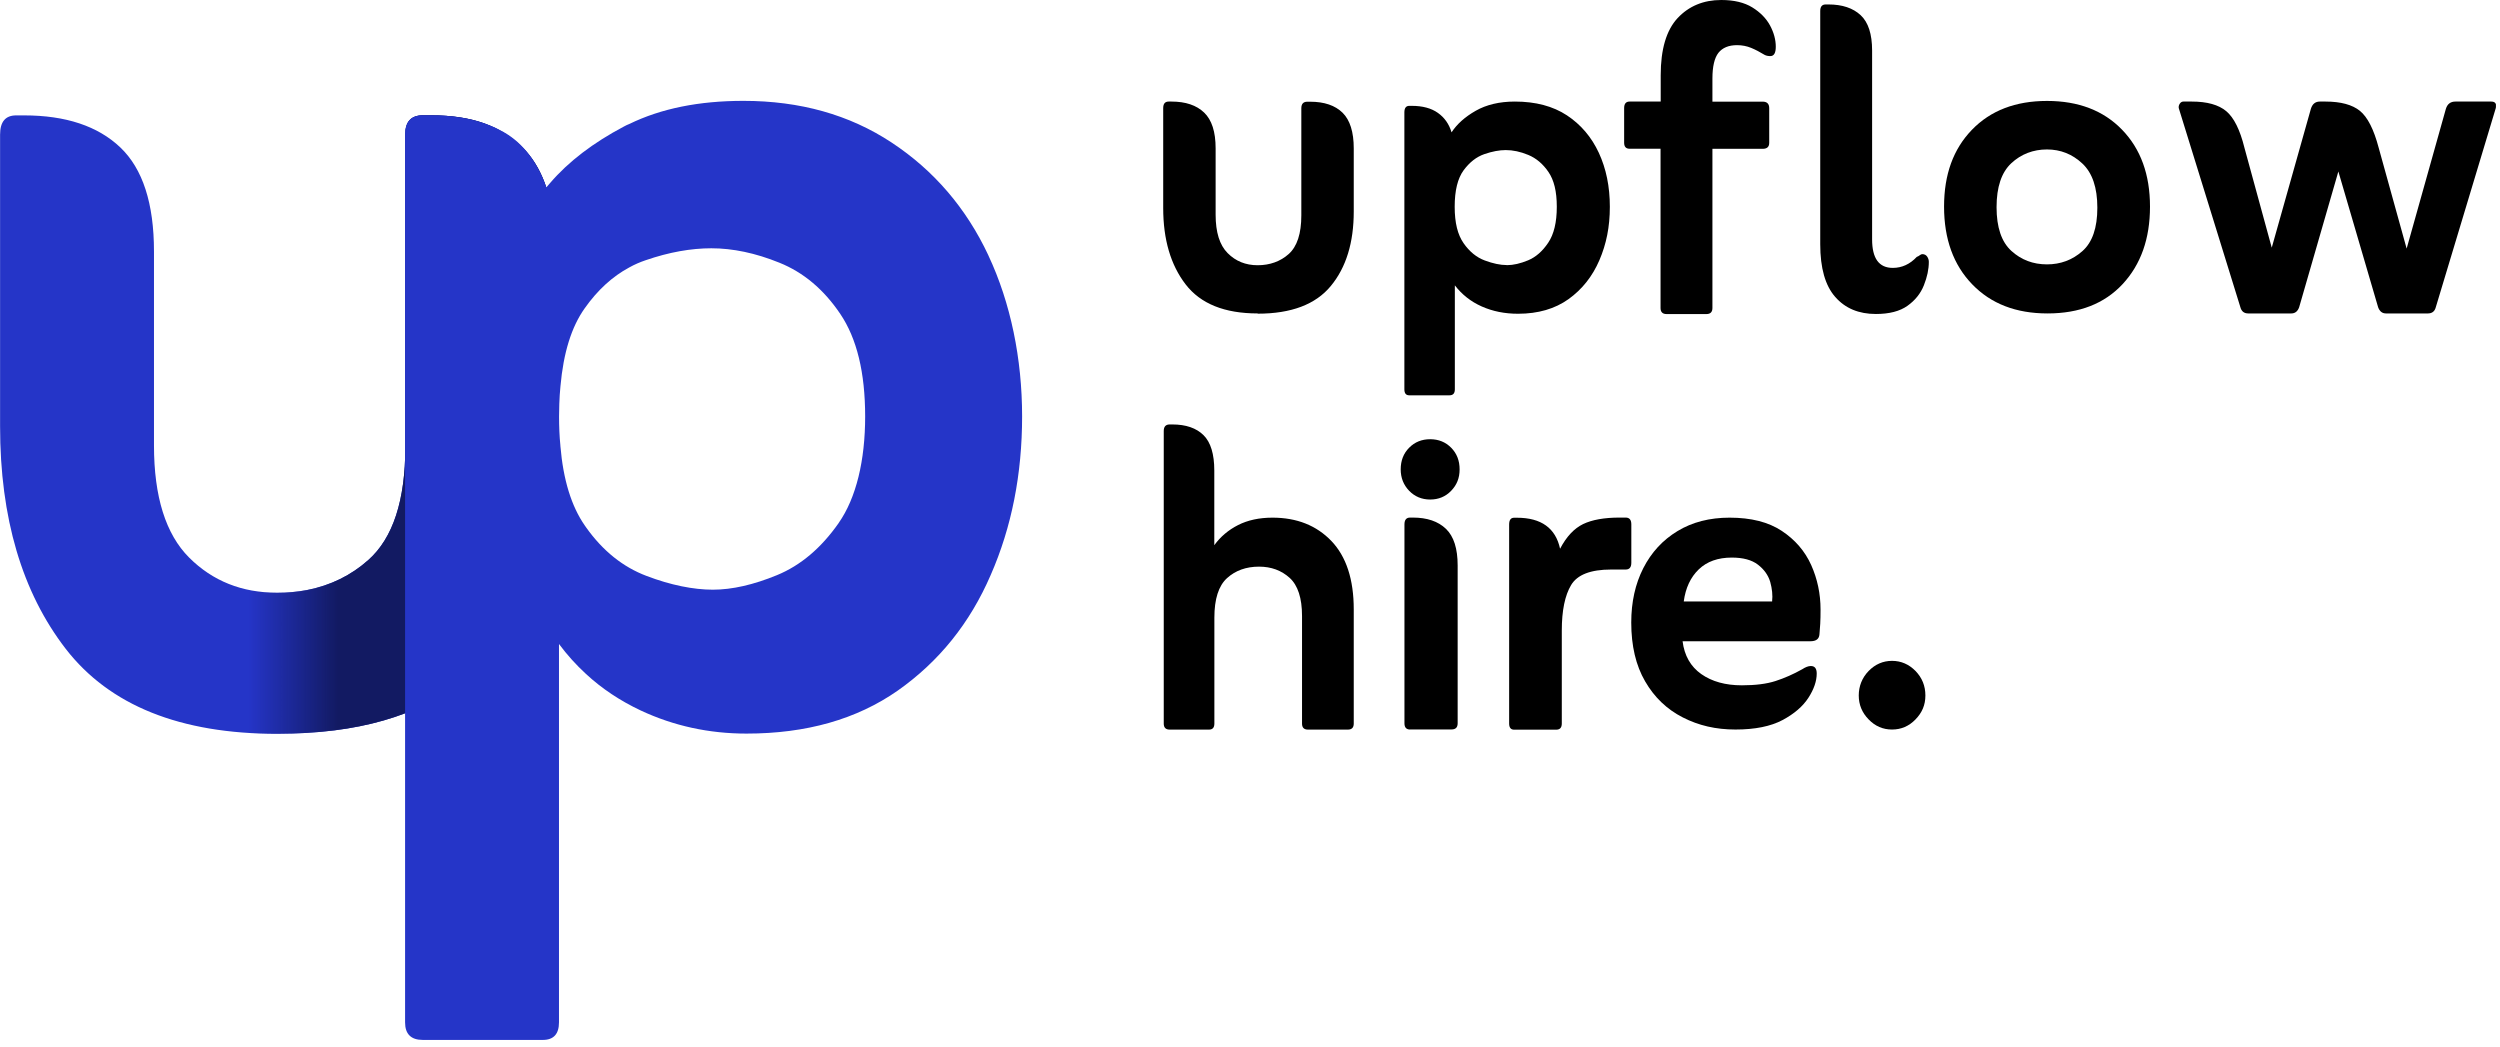
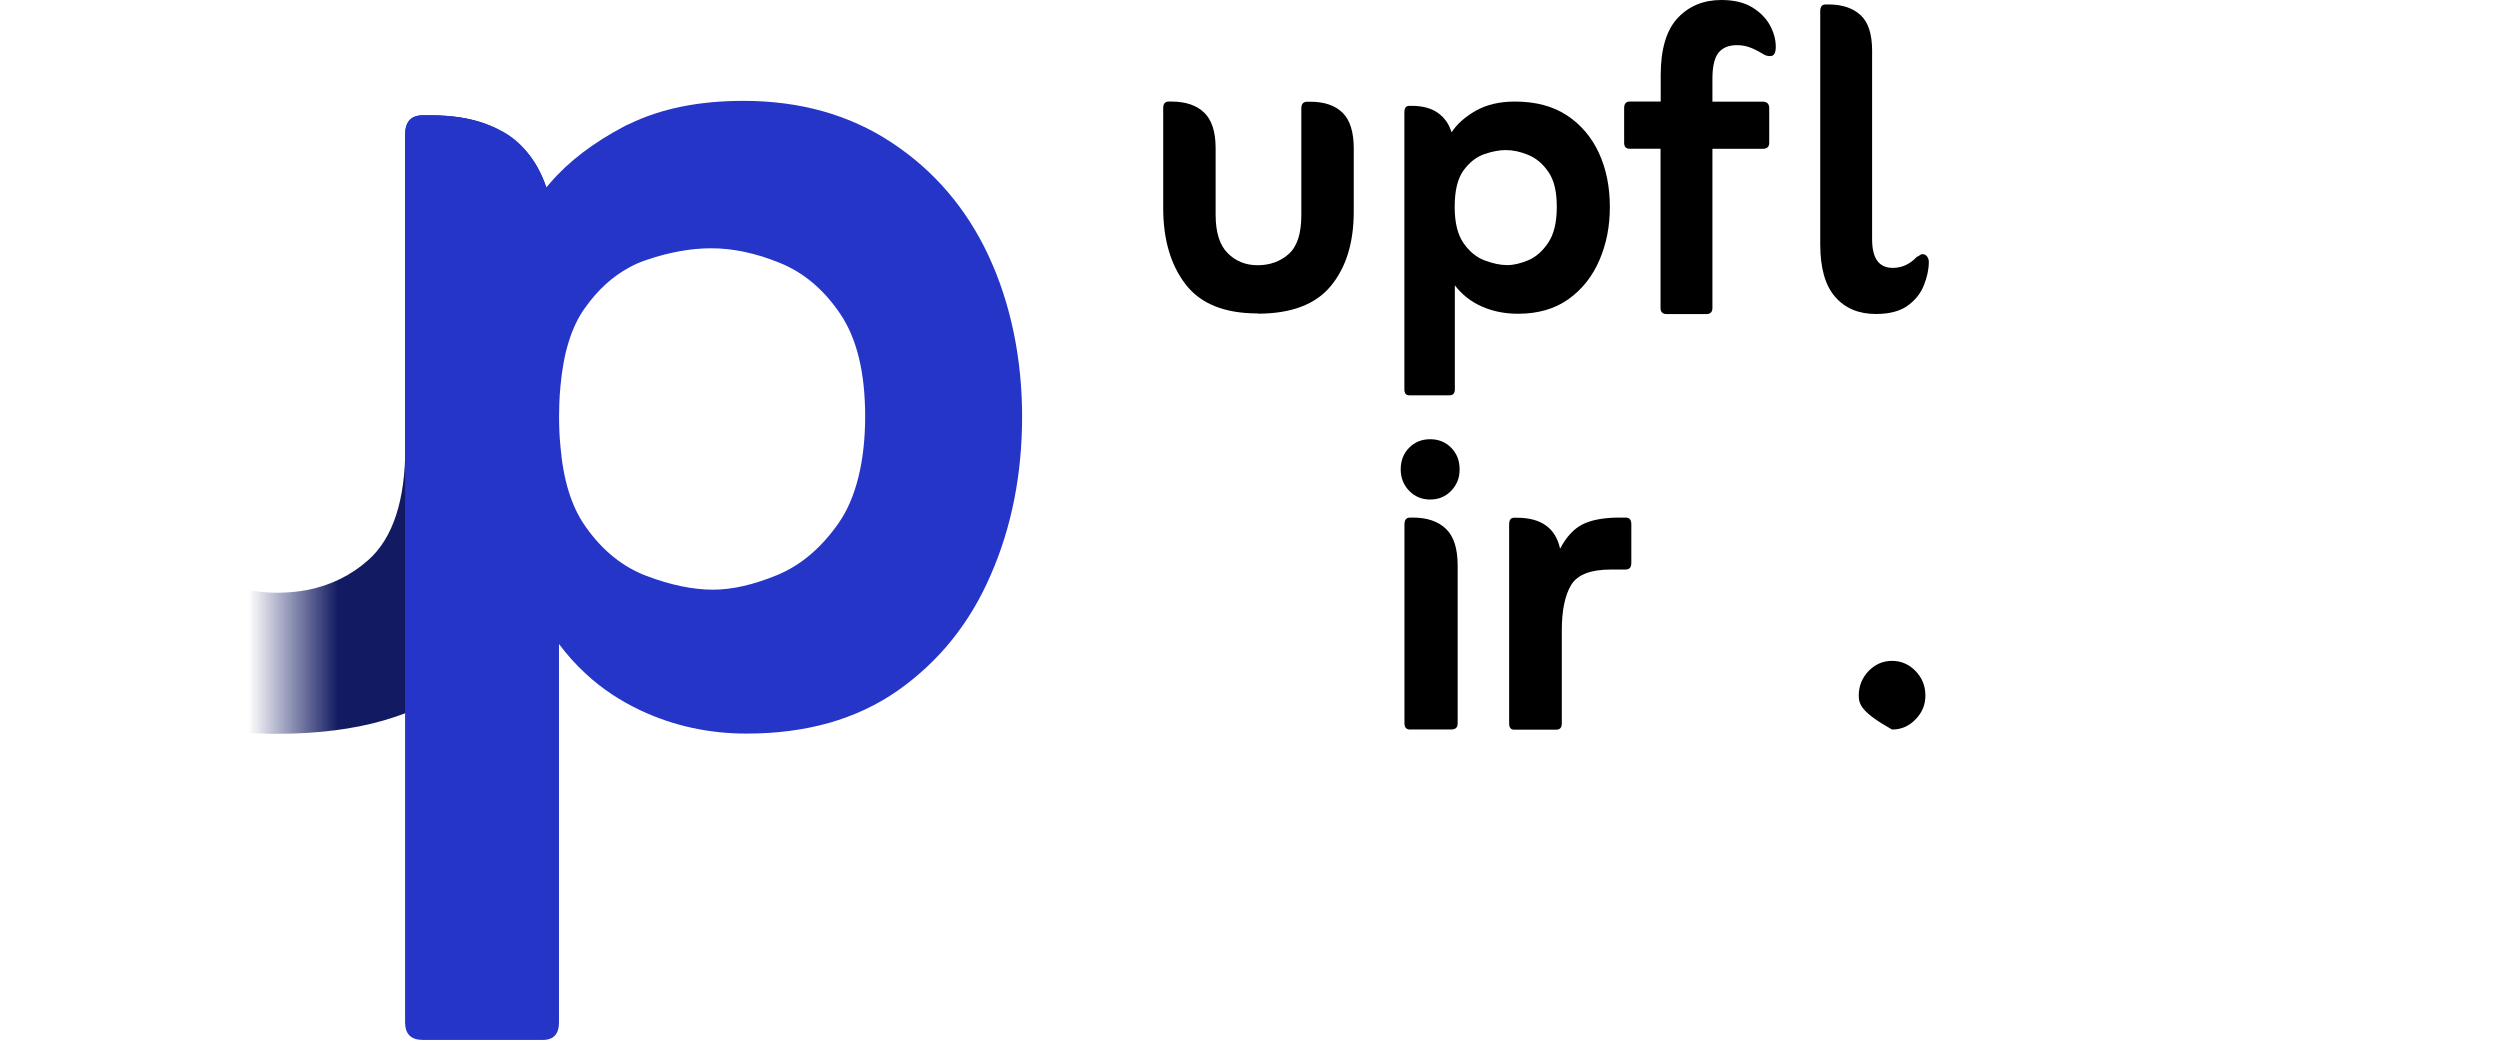
<svg xmlns="http://www.w3.org/2000/svg" width="320" height="134" viewBox="0 0 320 134" fill="none">
  <g clip-path="url(#clip0_76_766)">
    <path d="M160.98 40.12C156.74 40.12 153.67 38.88 151.76 36.4C149.85 33.92 148.89 30.66 148.89 26.63V13.84C148.89 13.28 149.12 13 149.59 13H149.94C151.76 13 153.15 13.47 154.13 14.41C155.11 15.35 155.6 16.87 155.6 18.98V27.48C155.6 29.73 156.11 31.37 157.14 32.4C158.16 33.43 159.44 33.95 160.98 33.95C162.52 33.95 163.89 33.47 164.96 32.51C166.03 31.55 166.57 29.9 166.57 27.56V13.86C166.57 13.3 166.82 13.02 167.34 13.02H167.69C169.51 13.02 170.89 13.49 171.85 14.43C172.8 15.37 173.28 16.89 173.28 19V27.08C173.28 31.06 172.3 34.24 170.35 36.6C168.4 38.97 165.28 40.15 160.99 40.15L160.98 40.12Z" fill="black" />
    <path d="M186.22 36.5V49.84C186.22 50.35 185.99 50.6 185.53 50.6H180.38C179.97 50.6 179.76 50.35 179.76 49.84V14.38C179.76 13.83 179.97 13.55 180.38 13.55H180.72C182.09 13.55 183.21 13.85 184.05 14.45C184.9 15.05 185.48 15.88 185.8 16.94C186.49 15.88 187.52 14.96 188.89 14.18C190.26 13.4 191.93 13 193.9 13C196.56 13 198.78 13.59 200.56 14.76C202.35 15.94 203.71 17.54 204.65 19.56C205.59 21.59 206.06 23.89 206.06 26.47C206.06 29.05 205.61 31.24 204.72 33.31C203.83 35.38 202.51 37.04 200.77 38.29C199.03 39.53 196.88 40.16 194.31 40.16C192.61 40.16 191.07 39.85 189.67 39.23C188.27 38.61 187.12 37.7 186.2 36.5H186.22ZM192.88 33.94C193.7 33.94 194.61 33.73 195.6 33.32C196.58 32.91 197.44 32.16 198.17 31.07C198.9 29.99 199.27 28.46 199.27 26.47C199.27 24.48 198.91 23.05 198.2 22.01C197.49 20.97 196.63 20.25 195.62 19.83C194.61 19.41 193.65 19.21 192.74 19.21C191.92 19.21 191 19.38 189.99 19.73C188.98 20.08 188.1 20.77 187.34 21.8C186.58 22.84 186.2 24.39 186.2 26.46C186.2 28.53 186.58 30.04 187.34 31.13C188.09 32.21 189 32.95 190.05 33.34C191.1 33.73 192.04 33.93 192.87 33.93L192.88 33.94Z" fill="black" />
    <path d="M212.57 19.04H208.59C208.12 19.04 207.89 18.78 207.89 18.27V13.84C207.89 13.28 208.12 13 208.59 13H212.57V9.63C212.57 6.31 213.29 3.87 214.73 2.32C216.17 0.78 218.04 0 220.32 0C221.95 0 223.28 0.32 224.3 0.95C225.32 1.58 226.08 2.36 226.57 3.27C227.06 4.19 227.3 5.09 227.3 5.98C227.3 6.78 227.07 7.18 226.6 7.18C226.32 7.18 226.09 7.13 225.9 7.04C225.29 6.67 224.71 6.36 224.15 6.13C223.59 5.9 222.99 5.78 222.34 5.78C221.27 5.78 220.48 6.11 219.96 6.76C219.45 7.41 219.19 8.52 219.19 10.06V13.01H225.62C226.18 13.01 226.46 13.29 226.46 13.85V18.28C226.46 18.8 226.18 19.05 225.62 19.05H219.19V39.43C219.19 39.94 218.93 40.2 218.42 40.2H213.32C212.81 40.2 212.55 39.94 212.55 39.43V19.05L212.57 19.04ZM245.35 32.88C245.49 32.83 245.62 32.76 245.73 32.67C245.85 32.58 245.95 32.53 246.05 32.53C246.33 32.53 246.54 32.64 246.68 32.85C246.82 33.06 246.89 33.28 246.89 33.52C246.89 34.46 246.68 35.45 246.26 36.51C245.84 37.57 245.14 38.44 244.16 39.14C243.18 39.84 241.83 40.19 240.11 40.19C237.92 40.19 236.19 39.47 234.91 38.01C233.63 36.56 232.99 34.31 232.99 31.26V1.41C232.99 0.85 233.22 0.57 233.69 0.57H234.04C235.81 0.57 237.18 1.03 238.16 1.94C239.14 2.85 239.63 4.36 239.63 6.47V30.64C239.63 33.08 240.51 34.29 242.28 34.29C243.44 34.29 244.47 33.82 245.35 32.88Z" fill="black" />
-     <path d="M262.08 40.12C258.05 40.12 254.84 38.88 252.44 36.39C250.04 33.91 248.84 30.59 248.84 26.45C248.84 22.31 250.03 19.07 252.41 16.61C254.79 14.15 257.99 12.92 262.02 12.92C266.05 12.92 269.25 14.15 271.63 16.61C274.01 19.07 275.2 22.35 275.2 26.45C275.2 30.55 274.03 33.85 271.7 36.36C269.37 38.87 266.16 40.12 262.09 40.12H262.08ZM262.01 33.84C263.75 33.84 265.26 33.28 266.54 32.15C267.82 31.02 268.46 29.17 268.46 26.59C268.46 24.01 267.82 22.13 266.54 20.93C265.26 19.73 263.75 19.13 262.01 19.13C260.27 19.13 258.7 19.72 257.45 20.89C256.19 22.06 255.56 23.94 255.56 26.52C255.56 29.1 256.19 30.96 257.45 32.11C258.71 33.26 260.23 33.84 262.01 33.84Z" fill="black" />
-     <path d="M290.77 31.75L295.79 13.94C295.98 13.31 296.36 13 296.94 13H297.66C299.62 13 301.09 13.4 302.07 14.19C303.05 14.99 303.85 16.56 304.47 18.91L308.05 31.82L313.07 13.94C313.26 13.31 313.67 13 314.29 13H318.88C319.4 13 319.6 13.29 319.45 13.87L311.78 39.33C311.64 39.86 311.3 40.12 310.78 40.12H305.4C304.92 40.12 304.59 39.85 304.4 39.33L299.31 21.95L294.29 39.33C294.1 39.86 293.76 40.12 293.29 40.12H287.77C287.24 40.12 286.91 39.85 286.77 39.33L278.89 13.87C278.84 13.68 278.88 13.48 279 13.29C279.12 13.1 279.28 13 279.47 13H280.55C282.51 13 283.98 13.41 284.96 14.23C285.94 15.05 286.72 16.61 287.29 18.92L290.8 31.76L290.77 31.75Z" fill="black" />
-     <path d="M155.44 69.77C156.22 68.7 157.23 67.84 158.47 67.21C159.71 66.58 161.18 66.26 162.88 66.26C166 66.26 168.51 67.26 170.42 69.25C172.32 71.24 173.28 74.16 173.28 78V92.62C173.28 93.13 173.03 93.39 172.52 93.39H167.42C166.91 93.39 166.66 93.13 166.66 92.62V78.85C166.66 76.56 166.13 74.93 165.08 73.97C164.02 73.01 162.71 72.53 161.16 72.53C159.51 72.53 158.14 73.02 157.06 74C155.98 74.98 155.44 76.67 155.44 79.06V92.62C155.44 93.13 155.21 93.39 154.75 93.39H149.72C149.21 93.39 148.96 93.13 148.96 92.62V55.17C148.96 54.61 149.21 54.33 149.72 54.33H150.06C151.8 54.33 153.13 54.79 154.05 55.7C154.97 56.61 155.43 58.12 155.43 60.23V69.78L155.44 69.77Z" fill="black" />
    <path d="M179.29 60.08C179.29 58.96 179.65 58.03 180.37 57.31C181.09 56.58 181.99 56.22 183.06 56.22C184.13 56.22 185.03 56.58 185.75 57.31C186.47 58.04 186.83 58.96 186.83 60.08C186.83 61.2 186.47 62.07 185.75 62.82C185.03 63.57 184.13 63.94 183.06 63.94C181.99 63.94 181.09 63.56 180.37 62.82C179.65 62.07 179.29 61.16 179.29 60.08ZM180.49 93.38C180.01 93.38 179.77 93.11 179.77 92.59V67.12C179.77 66.54 180.01 66.25 180.49 66.25H180.85C182.67 66.25 184.08 66.73 185.08 67.69C186.09 68.66 186.58 70.22 186.58 72.38V92.58C186.58 93.11 186.32 93.37 185.79 93.37H180.48L180.49 93.38Z" fill="black" />
    <path d="M199.7 70.22C200.51 68.68 201.49 67.64 202.64 67.08C203.79 66.53 205.34 66.25 207.3 66.25H208.09C208.57 66.25 208.81 66.54 208.81 67.12V72.03C208.81 72.61 208.57 72.9 208.09 72.9H206.23C203.6 72.9 201.89 73.56 201.1 74.89C200.31 76.21 199.91 78.15 199.91 80.7V92.61C199.91 93.14 199.67 93.4 199.19 93.4H193.81C193.38 93.4 193.17 93.13 193.17 92.61V67.14C193.17 66.56 193.38 66.27 193.81 66.27H194.17C197.28 66.27 199.12 67.6 199.69 70.24L199.7 70.22Z" fill="black" />
-     <path d="M215.37 82.08C215.6 83.92 216.4 85.32 217.76 86.28C219.13 87.24 220.86 87.72 222.96 87.72C224.69 87.72 226.13 87.54 227.27 87.17C228.41 86.8 229.55 86.3 230.69 85.66C231.1 85.39 231.47 85.25 231.79 85.25C232.29 85.25 232.54 85.57 232.54 86.21C232.54 87.17 232.19 88.21 231.48 89.31C230.77 90.41 229.66 91.37 228.16 92.17C226.65 92.97 224.65 93.38 222.14 93.38C219.63 93.38 217.43 92.87 215.4 91.83C213.37 90.8 211.76 89.26 210.58 87.22C209.39 85.18 208.8 82.67 208.8 79.68C208.8 77.07 209.31 74.75 210.34 72.73C211.37 70.71 212.82 69.13 214.72 67.98C216.61 66.83 218.84 66.26 221.39 66.26C224.13 66.26 226.35 66.82 228.06 67.95C229.77 69.08 231.02 70.53 231.83 72.32C232.63 74.11 233.03 76.01 233.03 78.03C233.03 78.72 233.02 79.33 232.99 79.85C232.96 80.37 232.93 80.82 232.89 81.19C232.85 81.79 232.46 82.08 231.73 82.08H215.38H215.37ZM215.51 76.99H226.83C226.92 76.19 226.83 75.36 226.59 74.49C226.33 73.62 225.81 72.89 225.02 72.28C224.23 71.67 223.11 71.37 221.67 71.37C219.9 71.37 218.49 71.87 217.44 72.88C216.39 73.89 215.75 75.26 215.52 76.99H215.51Z" fill="black" />
-     <path d="M242.18 84.59C243.34 84.59 244.35 85.03 245.19 85.89C246.03 86.76 246.45 87.8 246.45 89.02C246.45 90.24 246.03 91.21 245.19 92.08C244.35 92.95 243.35 93.38 242.18 93.38C241.01 93.38 240.02 92.95 239.18 92.08C238.34 91.22 237.92 90.2 237.92 89.02C237.92 87.84 238.34 86.76 239.18 85.89C240.02 85.03 241.02 84.59 242.18 84.59Z" fill="black" />
-     <path d="M69.73 23.44C69.04 21.58 68.08 20.06 66.86 18.86C64.05 16.13 60.5 14.76 55.17 14.76H54.15C52.63 14.76 51.88 15.57 51.88 17.22V57.2C51.88 64.05 50.3 68.86 47.17 71.66C44.93 73.66 42.32 74.93 39.32 75.52C38.1 75.75 36.83 75.87 35.48 75.87C30.98 75.87 27.21 74.37 24.21 71.37C21.21 68.37 19.71 63.58 19.71 57.02V32.2C19.71 26.04 18.27 21.6 15.4 18.87C12.53 16.14 8.42 14.77 3.09 14.77H2.07C0.7 14.77 0.01 15.58 0.01 17.23V54.55C0.01 66.3 2.82 75.81 8.42 83.06C14.03 90.3 23.06 93.93 35.49 93.93C36.81 93.93 38.09 93.88 39.33 93.81C44.09 93.52 48.29 92.68 51.94 91.27C56.46 89.56 59.62 86.98 62.46 83.57C67.98 76.92 70.85 68.09 71.06 57.09V57.04C71.07 56.62 71.07 56.2 71.07 55.78V32.2C71.07 28.73 70.62 25.82 69.73 23.45V23.44Z" fill="#2535C8" />
+     <path d="M242.18 84.59C243.34 84.59 244.35 85.03 245.19 85.89C246.03 86.76 246.45 87.8 246.45 89.02C246.45 90.24 246.03 91.21 245.19 92.08C244.35 92.95 243.35 93.38 242.18 93.38C238.34 91.22 237.92 90.2 237.92 89.02C237.92 87.84 238.34 86.76 239.18 85.89C240.02 85.03 241.02 84.59 242.18 84.59Z" fill="black" />
    <path d="M69.73 23.44C69.04 21.58 68.08 20.06 66.86 18.86C64.05 16.13 60.5 14.76 55.17 14.76H54.15C52.63 14.76 51.88 15.57 51.88 17.22V57.2C51.88 64.05 50.3 68.86 47.17 71.66C44.93 73.66 42.32 74.93 39.32 75.52C38.1 75.75 36.83 75.87 35.48 75.87C30.98 75.87 27.21 74.37 24.21 71.37C21.21 68.37 19.71 63.58 19.71 57.02V32.2C19.71 26.04 18.27 21.6 15.4 18.87C12.53 16.14 8.42 14.77 3.09 14.77H2.07C0.7 14.77 0.01 15.58 0.01 17.23V54.55C0.01 66.3 2.82 75.81 8.42 83.06C14.03 90.3 23.06 93.93 35.49 93.93C36.81 93.93 38.09 93.88 39.33 93.81C44.09 93.52 48.29 92.68 51.94 91.27C56.46 89.56 59.62 86.98 62.46 83.57C67.98 76.92 70.85 68.09 71.06 57.09V57.04C71.07 56.62 71.07 56.2 71.07 55.78V32.2C71.07 28.73 70.62 25.82 69.73 23.45V23.44Z" fill="url(#paint0_linear_76_766)" />
    <path d="M126.52 32.7C123.67 26.62 119.52 21.8 114.12 18.24C108.72 14.68 102.4 12.91 95.16 12.91C89.47 12.91 84.61 13.89 80.55 15.87C80.34 15.95 80.08 16.07 79.87 16.19C75.95 18.26 72.78 20.66 70.4 23.44C70.23 23.62 70.08 23.8 69.93 23.98C68.83 20.86 67.02 18.35 64.48 16.91C63.91 16.59 63.31 16.29 62.66 16.04C60.54 15.18 57.89 14.76 55.13 14.76H54.12C52.6 14.76 51.85 15.59 51.85 17.21V130.86C51.85 132.35 52.6 133.11 54.12 133.11H69.49C70.87 133.11 71.55 132.34 71.55 130.86V82.43C72.59 83.83 73.74 85.1 75 86.26C77.04 88.15 79.38 89.7 82.01 90.94C86.24 92.92 90.76 93.9 95.55 93.9C103.21 93.9 109.66 92.07 114.92 88.39C120.2 84.67 124.15 79.76 126.81 73.6C129.5 67.46 130.83 60.67 130.83 53.3C130.83 45.93 129.37 38.78 126.51 32.69L126.52 32.7ZM107.35 66.95C105.1 70.16 102.47 72.38 99.45 73.62C96.45 74.85 93.72 75.48 91.24 75.48C88.76 75.48 85.82 74.89 82.76 73.72C79.74 72.58 77.16 70.52 75.01 67.49C74.95 67.41 74.91 67.34 74.85 67.26C73.14 64.8 72.09 61.41 71.73 57.08V57.03C71.61 55.86 71.56 54.61 71.56 53.31C71.56 52.77 71.58 52.23 71.59 51.72C71.62 50.92 71.66 50.17 71.74 49.42C72.12 45.16 73.14 41.85 74.85 39.45C76.5 37.11 78.42 35.37 80.55 34.23C81.23 33.85 81.93 33.55 82.64 33.31C85.66 32.27 88.46 31.78 91.05 31.78C93.78 31.78 96.69 32.38 99.77 33.63C102.83 34.86 105.44 37.04 107.56 40.19C109.68 43.33 110.74 47.7 110.74 53.31C110.74 58.92 109.6 63.73 107.35 66.94V66.95Z" fill="#2535C8" />
  </g>
  <defs>
    <linearGradient id="paint0_linear_76_766" x1="31.82" y1="54.34" x2="70.11" y2="54.34" gradientUnits="userSpaceOnUse">
      <stop stop-color="#121A62" stop-opacity="0" />
      <stop offset="0.3" stop-color="#121A62" />
    </linearGradient>
    <clipPath id="clip0_76_766">
      <rect width="319.48" height="133.12" fill="white" />
    </clipPath>
  </defs>
</svg>